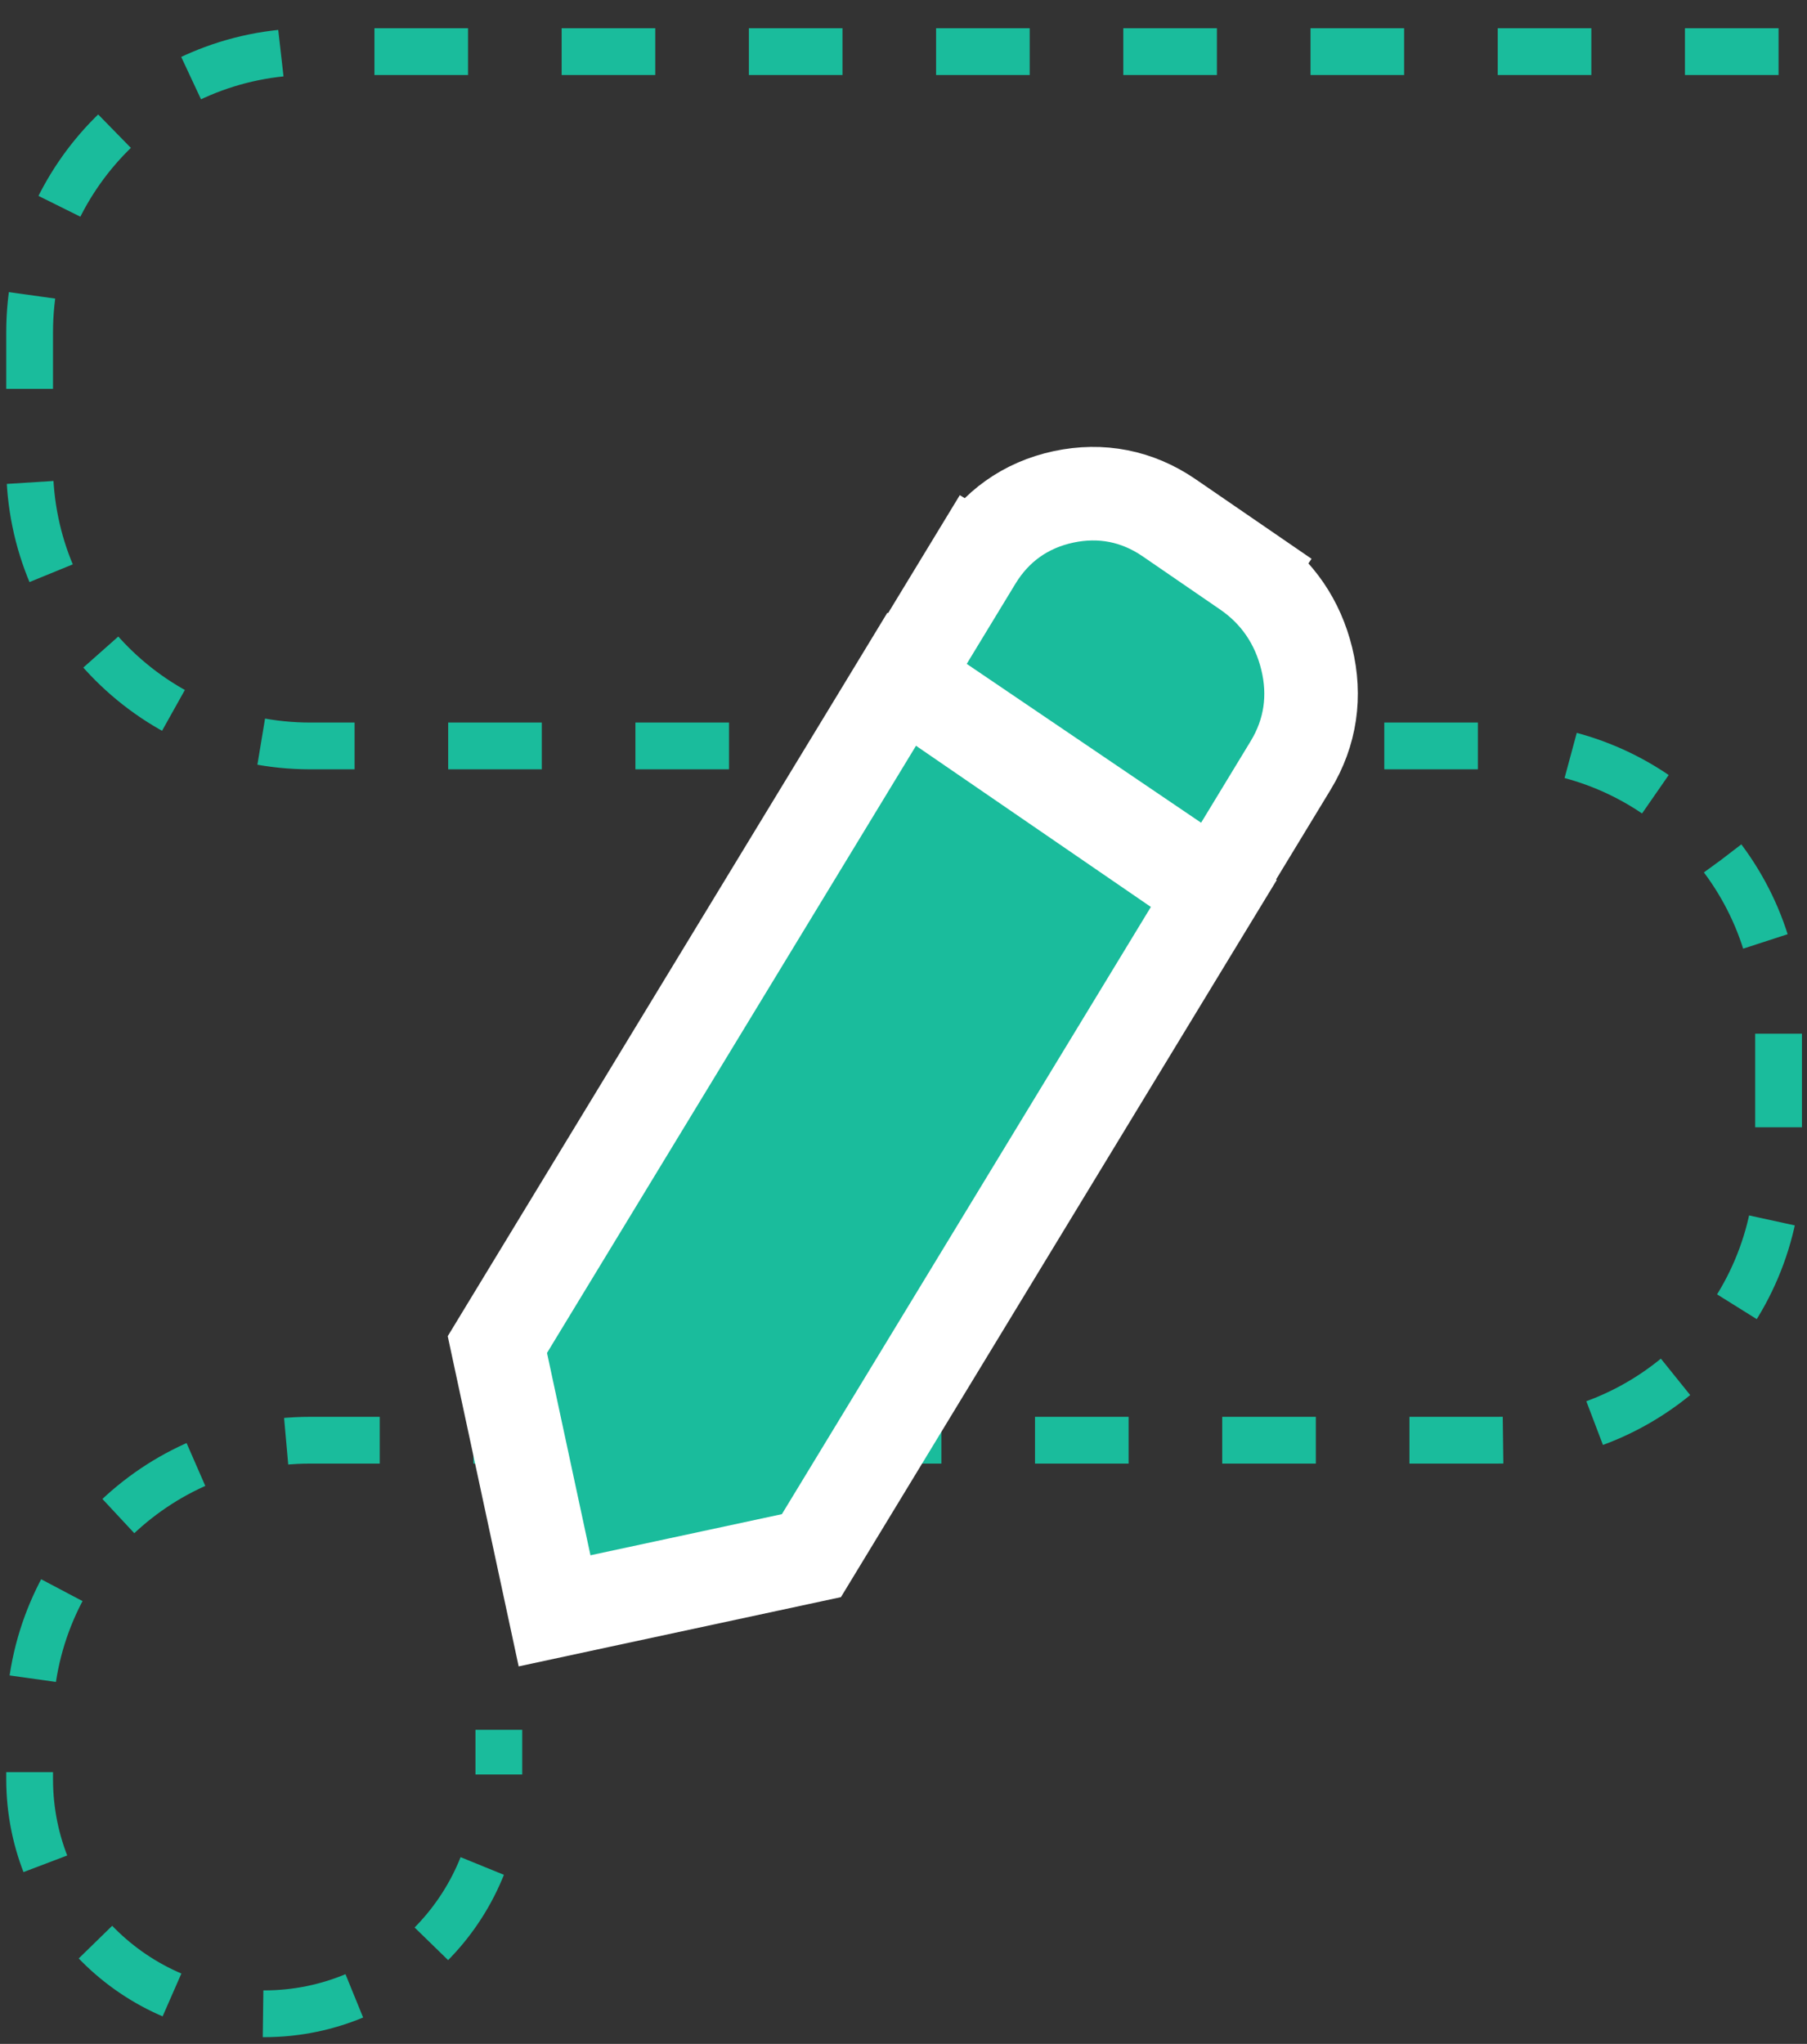
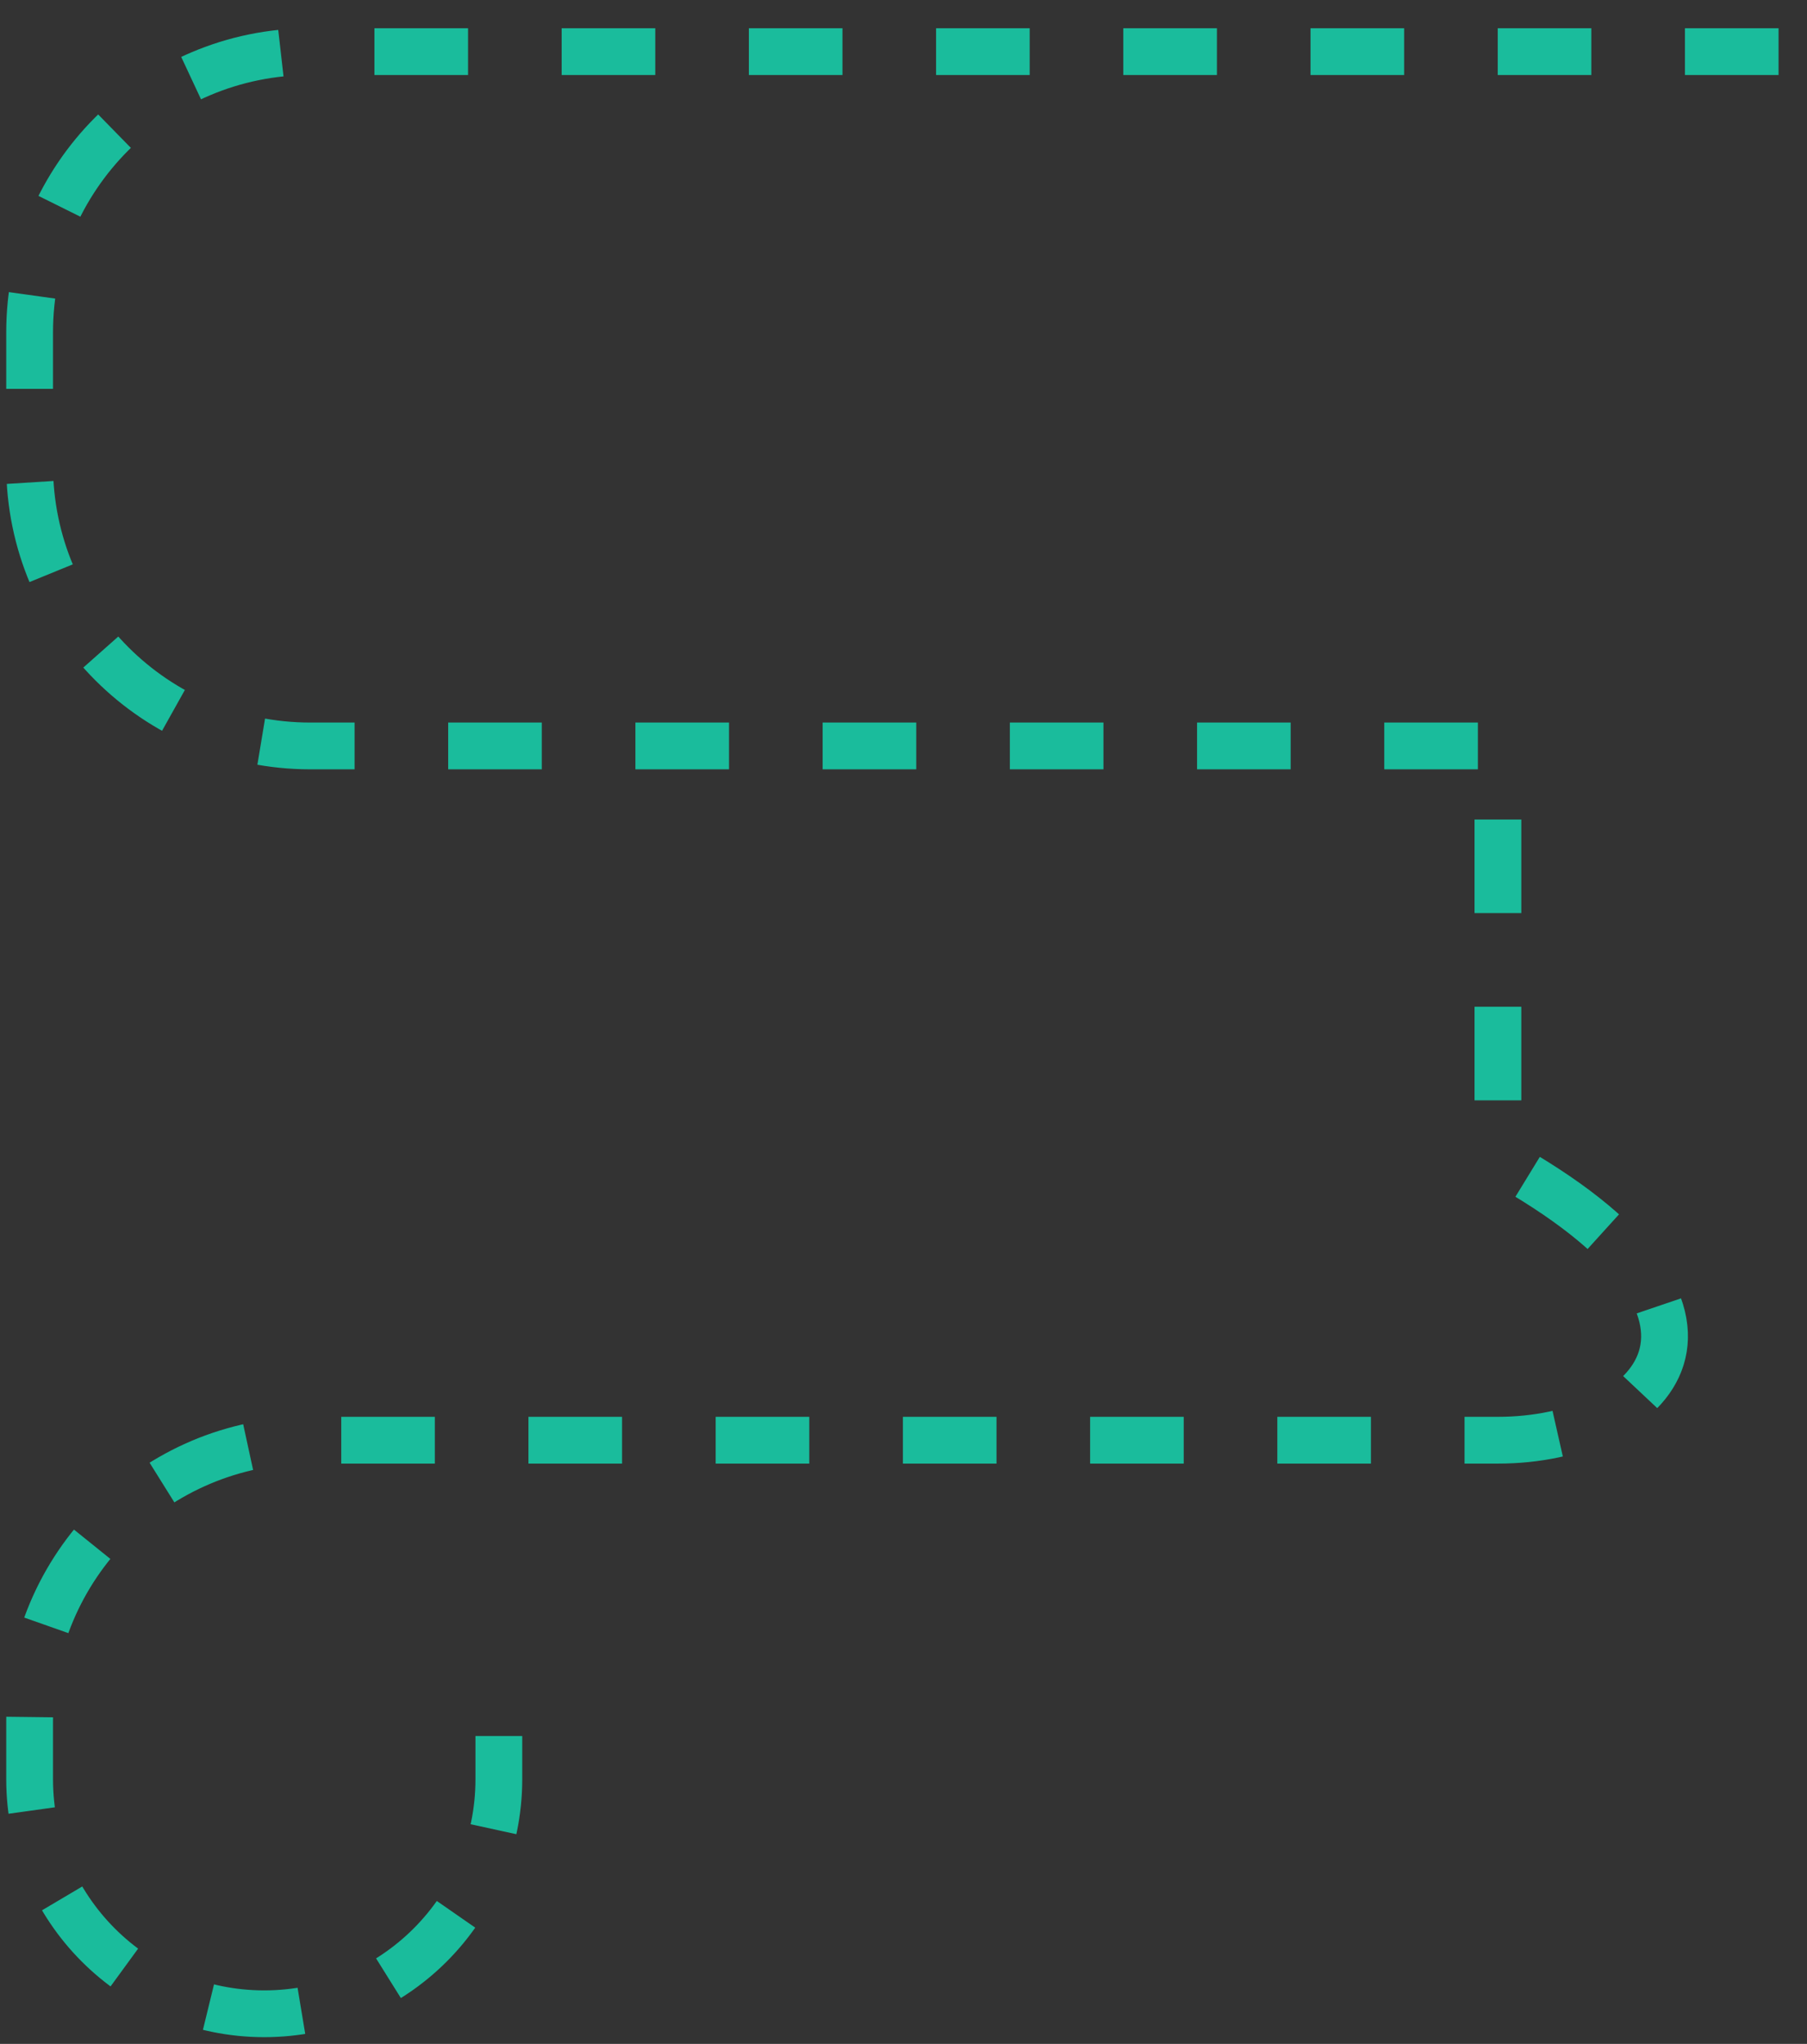
<svg xmlns="http://www.w3.org/2000/svg" viewBox="0 0 61 69" fill="none">
  <rect x="0" y="0" width="61" height="69" fill="#333333" stroke="none" />
-   <path d="M60.04 1.743H10.474C5.242 1.743 1 5.984 1 11.217V15.708C1 20.94 5.242 25.182 10.474 25.182H50.566C55.798 25.182 60.04 29.423 60.04 34.655V39.147C60.04 44.379 55.798 48.62 50.566 48.62H10.474C5.242 48.62 1 52.862 1 58.094V60.063C1 64.437 4.546 67.983 8.92 67.983V67.983C13.294 67.983 16.84 64.437 16.84 60.063V58.396" stroke="#1ABC9C" stroke-width="1.579" stroke-dasharray="3.16 3.16" />
-   <path d="M39.66 29.081L41.034 30.012L41.896 28.594L43.57 25.838C44.245 24.728 44.421 23.492 44.111 22.232C43.809 21.002 43.124 19.989 42.08 19.273L41.224 20.521L42.08 19.273L39.468 17.48C38.395 16.743 37.17 16.502 35.897 16.775C34.624 17.049 33.606 17.772 32.93 18.885L34.246 19.684L32.93 18.885L31.285 21.592L30.505 22.876L31.749 23.719L39.66 29.081ZM40.2 31.438L40.976 30.162L39.745 29.316L31.815 23.874L30.439 22.93L29.573 24.356L17.116 44.854L16.79 45.391L16.922 46.006L18.389 52.836L18.721 54.38L20.265 54.048L26.727 52.66L27.391 52.517L27.744 51.936L40.2 31.438Z" fill="#1ABC9C" stroke="white" stroke-width="3.158" />
+   <path d="M60.04 1.743H10.474C5.242 1.743 1 5.984 1 11.217V15.708C1 20.94 5.242 25.182 10.474 25.182H50.566V39.147C60.04 44.379 55.798 48.62 50.566 48.62H10.474C5.242 48.62 1 52.862 1 58.094V60.063C1 64.437 4.546 67.983 8.92 67.983V67.983C13.294 67.983 16.84 64.437 16.84 60.063V58.396" stroke="#1ABC9C" stroke-width="1.579" stroke-dasharray="3.16 3.16" />
</svg>